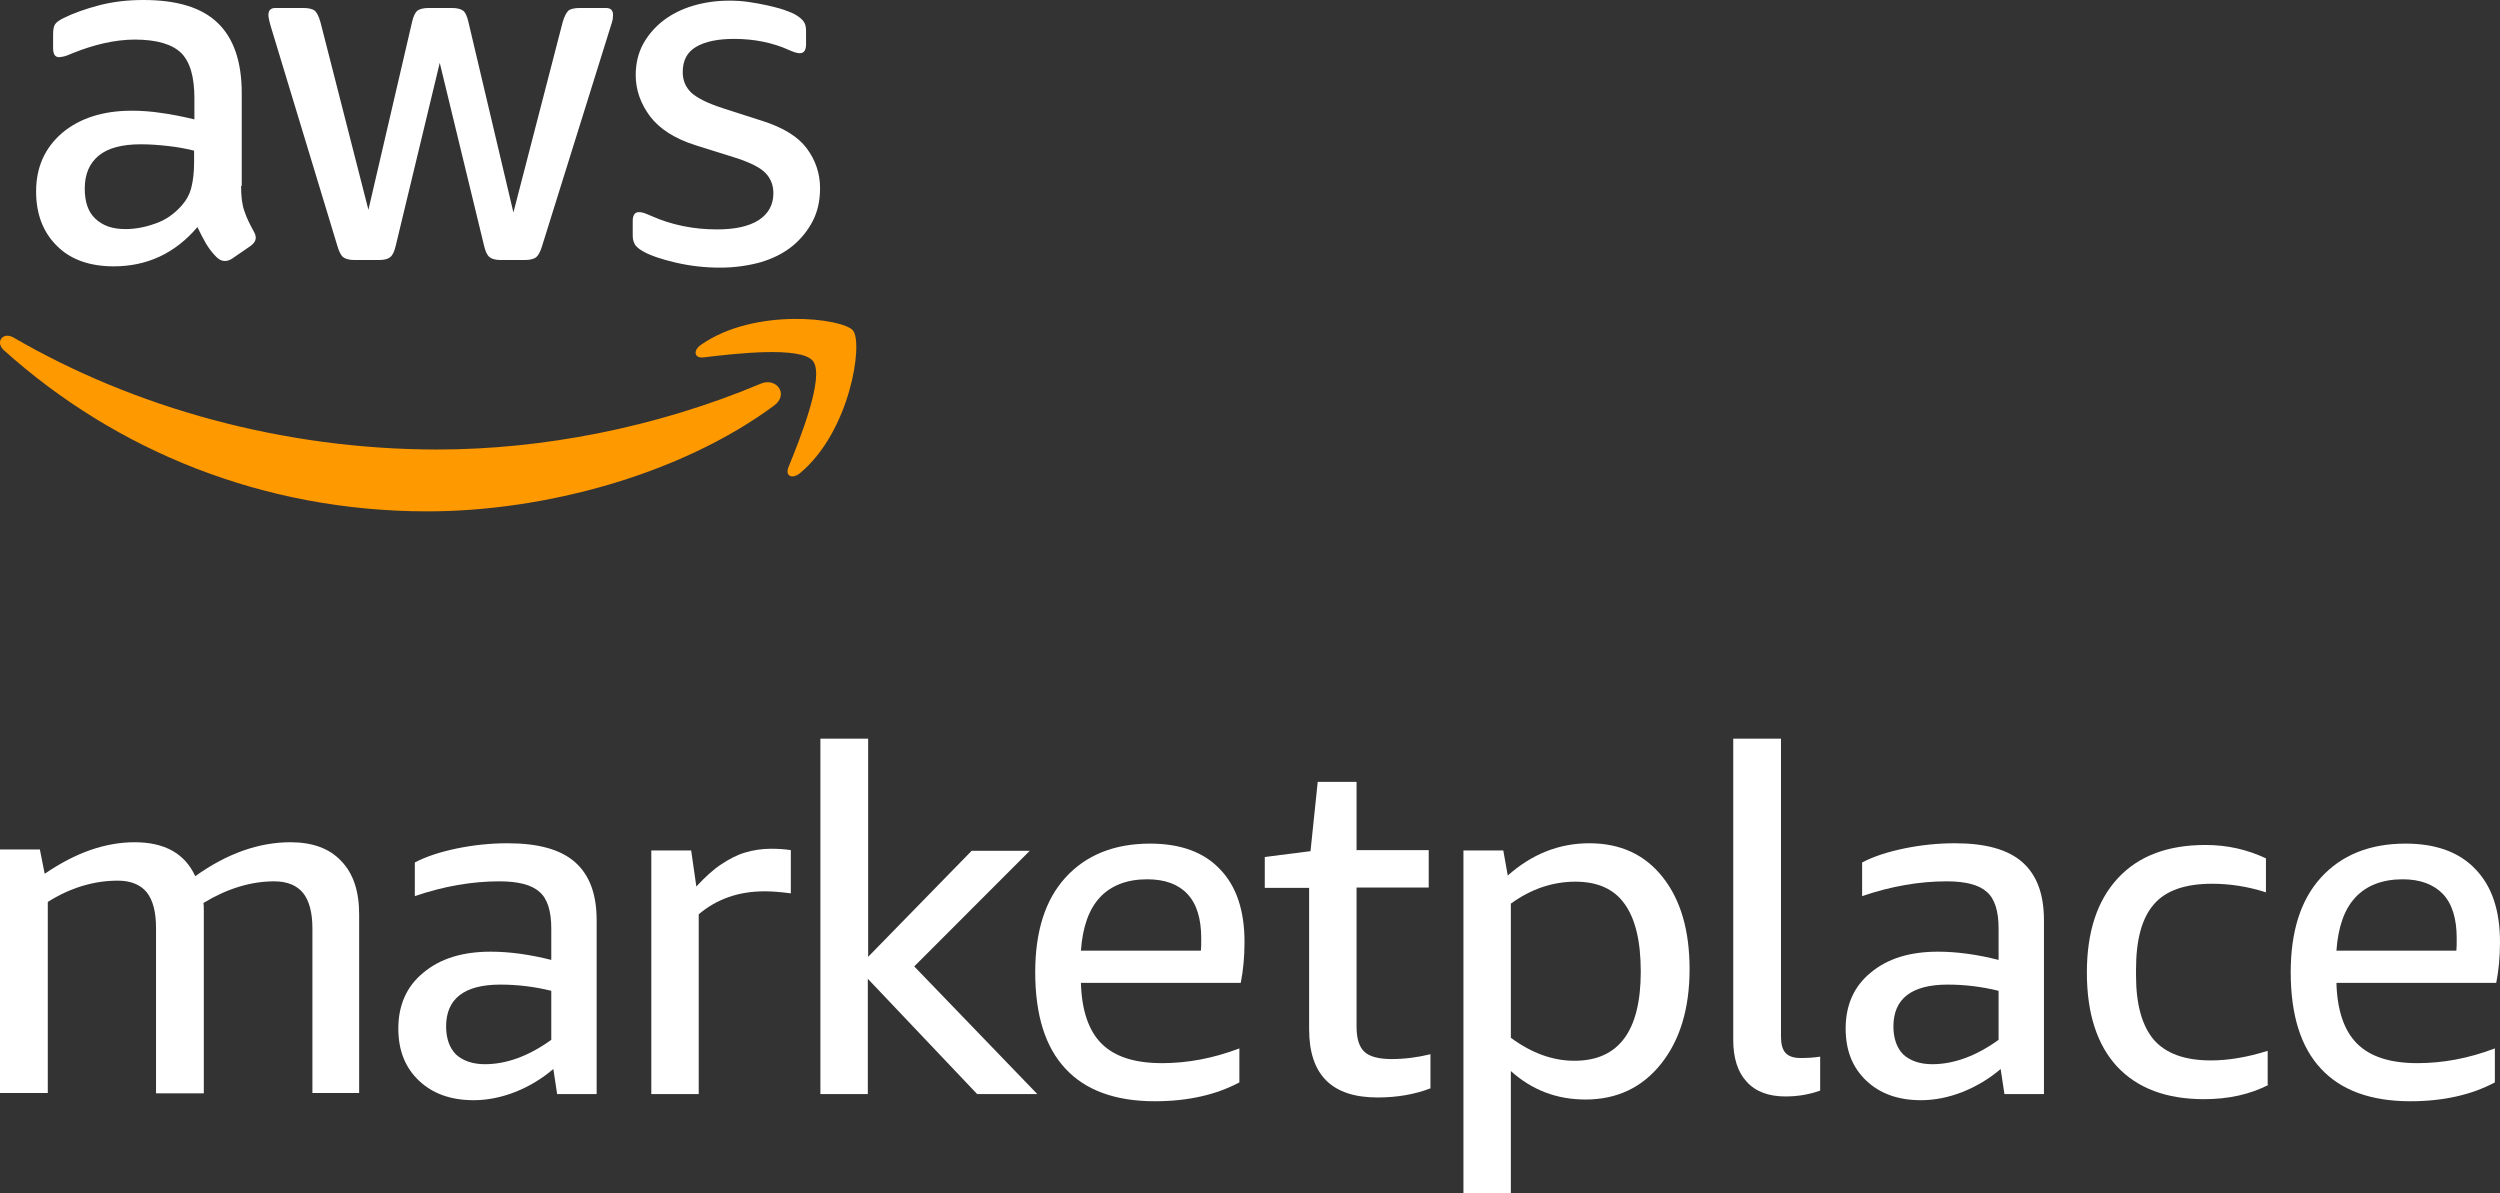
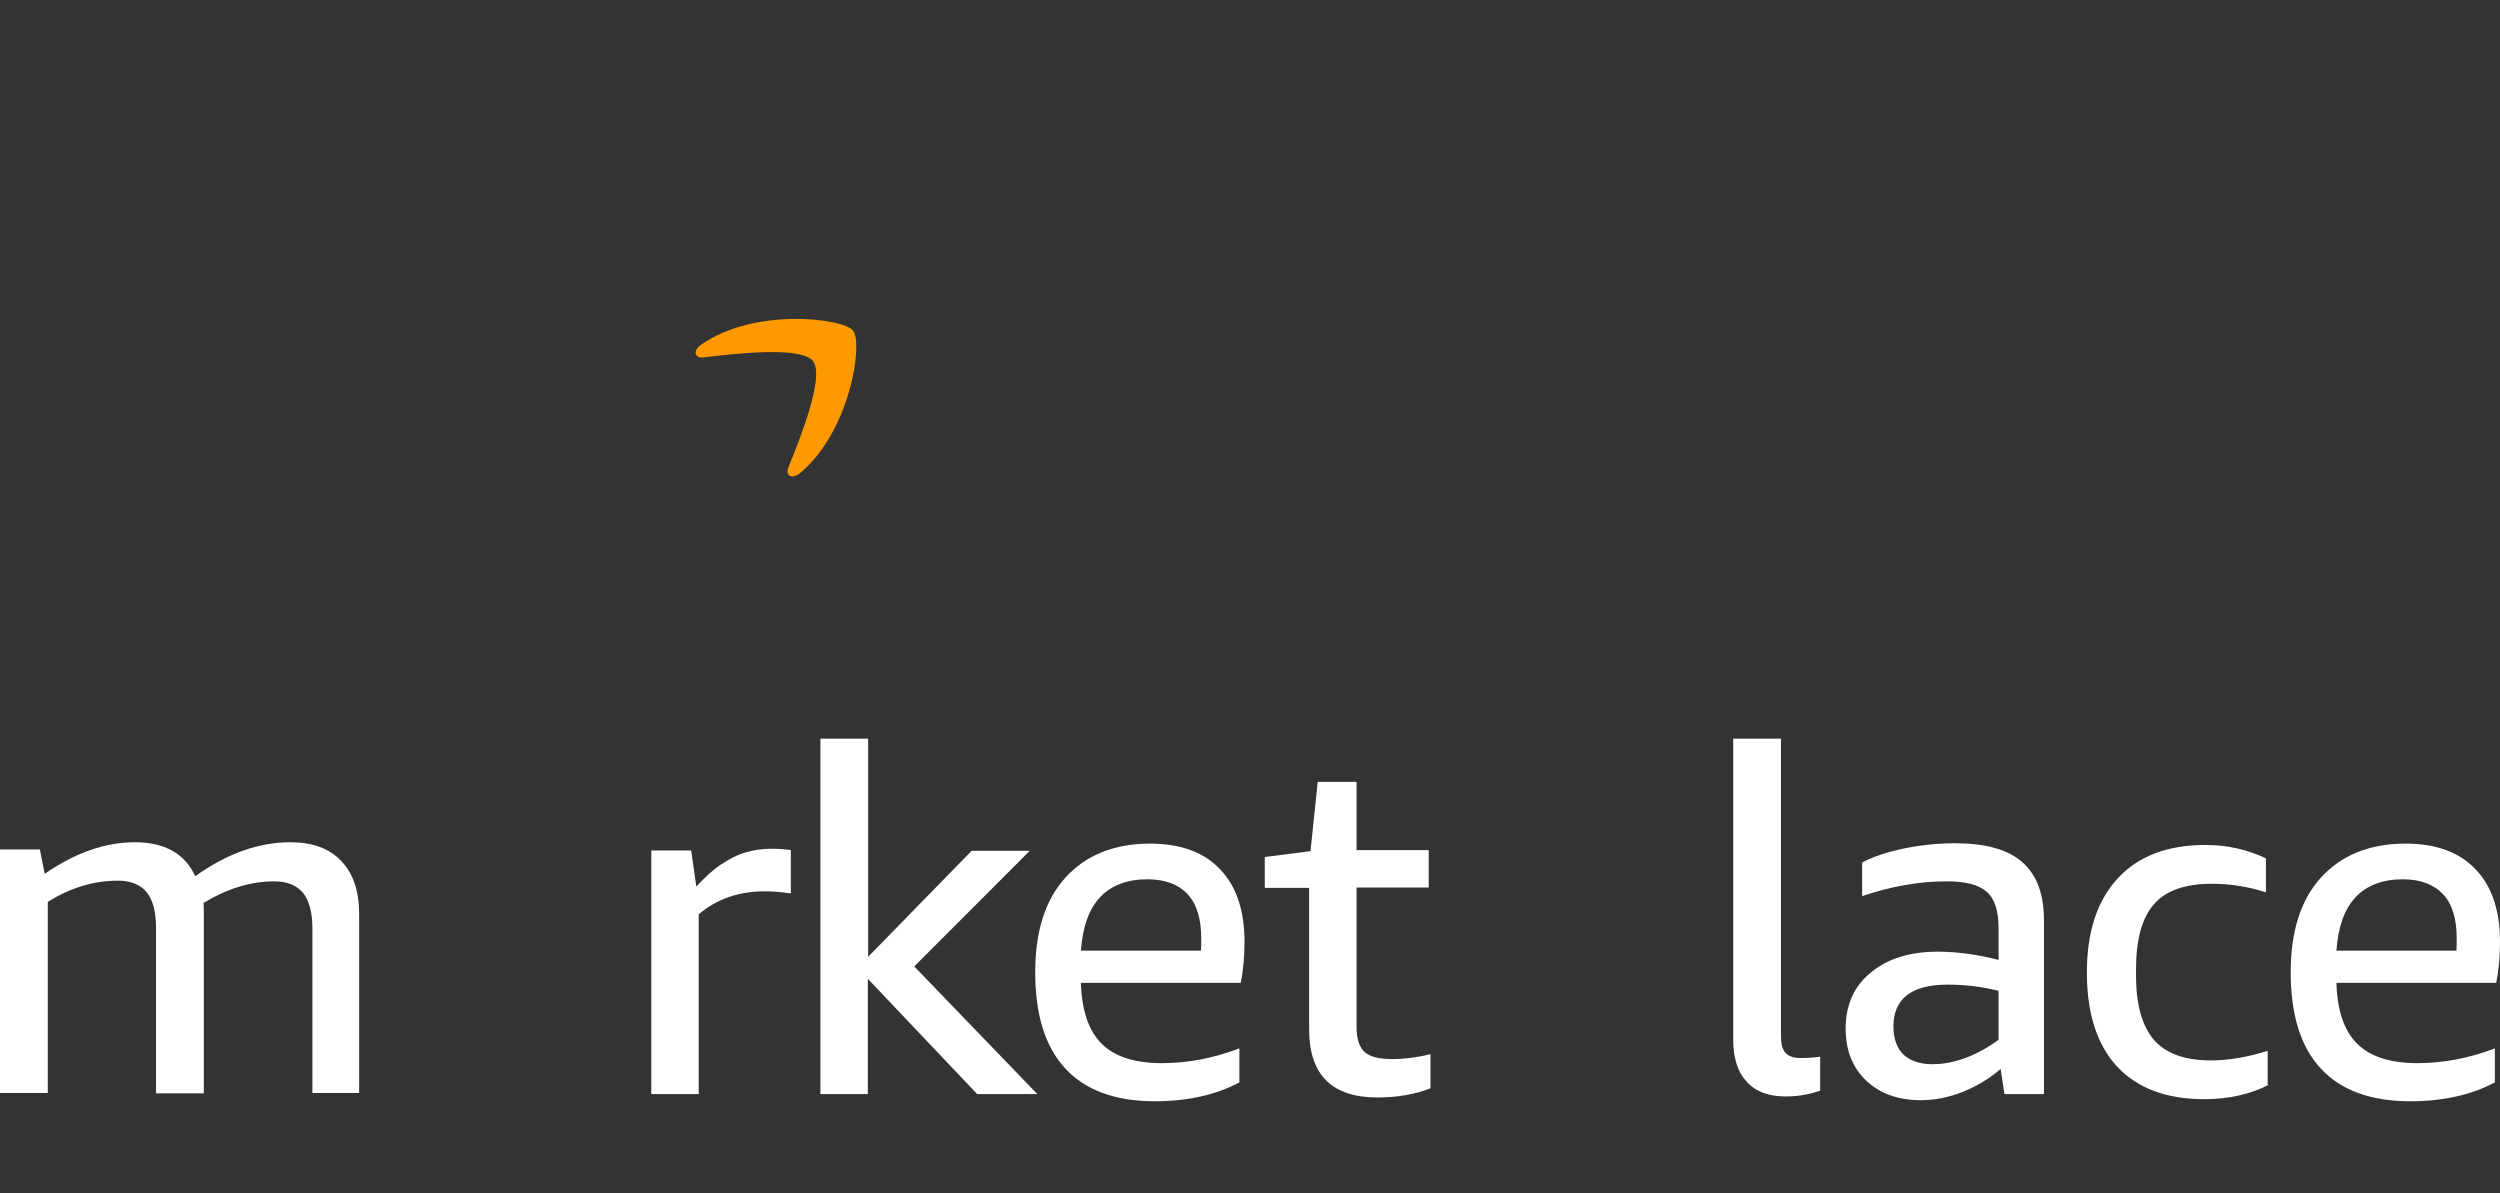
<svg xmlns="http://www.w3.org/2000/svg" width="88" height="42" viewBox="0 0 88 42" fill="none">
  <rect x="0" y="0" width="88" height="42" fill="#333333" stroke="none" />
  <path d="M10.997 38.51V32.69C10.997 32.122 10.888 31.712 10.67 31.434C10.453 31.168 10.114 31.023 9.654 31.023C8.831 31.023 7.997 31.277 7.162 31.784C7.174 31.869 7.174 31.953 7.174 32.038C7.174 32.122 7.174 32.219 7.174 32.303V38.486H5.492V32.666C5.492 32.098 5.384 31.688 5.166 31.41C4.948 31.144 4.609 30.999 4.15 30.999C3.291 30.999 2.468 31.253 1.682 31.748V38.474H0V29.9H1.403L1.573 30.758C2.662 30.009 3.714 29.647 4.742 29.647C5.795 29.647 6.509 30.045 6.872 30.842C7.985 30.045 9.11 29.647 10.223 29.647C10.997 29.647 11.602 29.864 12.013 30.311C12.437 30.746 12.642 31.374 12.642 32.183V38.474H10.997V38.51Z" fill="white" />
-   <path d="M19.611 38.51L19.478 37.629C19.066 37.979 18.619 38.245 18.135 38.438C17.639 38.631 17.155 38.727 16.671 38.727C15.873 38.727 15.231 38.498 14.747 38.039C14.263 37.58 14.021 36.977 14.021 36.204C14.021 35.383 14.312 34.718 14.905 34.236C15.497 33.74 16.284 33.499 17.276 33.499C17.929 33.499 18.643 33.596 19.405 33.789V32.678C19.405 32.074 19.272 31.639 18.994 31.398C18.715 31.144 18.244 31.023 17.578 31.023C16.622 31.023 15.63 31.192 14.602 31.543V30.359C15.014 30.142 15.509 29.985 16.09 29.864C16.683 29.743 17.276 29.683 17.869 29.683C18.945 29.683 19.732 29.9 20.24 30.347C20.748 30.794 21.002 31.47 21.002 32.388V38.51H19.611ZM17.07 37.46C17.832 37.46 18.619 37.17 19.405 36.602V34.876C18.812 34.731 18.22 34.658 17.615 34.658C16.344 34.658 15.703 35.153 15.703 36.131C15.703 36.554 15.824 36.892 16.054 37.121C16.296 37.339 16.635 37.46 17.07 37.46Z" fill="white" />
  <path d="M22.926 38.51V29.937H24.329L24.511 31.204C24.825 30.866 25.116 30.601 25.394 30.42C25.672 30.238 25.938 30.094 26.229 30.009C26.507 29.924 26.821 29.876 27.148 29.876C27.366 29.876 27.596 29.888 27.837 29.924V31.446C27.475 31.398 27.172 31.374 26.918 31.374C26.011 31.374 25.236 31.639 24.595 32.183V38.51H22.926Z" fill="white" />
  <path d="M28.878 38.51V26H30.559V33.68L34.201 29.949H36.246L32.181 34.018L36.512 38.51H34.395L30.547 34.453V38.51H28.878Z" fill="white" />
  <path d="M38.048 34.586C38.073 35.552 38.315 36.276 38.774 36.735C39.234 37.194 39.936 37.423 40.904 37.423C41.799 37.423 42.706 37.254 43.626 36.904V38.1C42.815 38.534 41.823 38.764 40.65 38.764C39.258 38.764 38.206 38.377 37.504 37.617C36.79 36.856 36.44 35.721 36.44 34.223C36.44 32.786 36.79 31.675 37.504 30.891C38.218 30.106 39.21 29.695 40.48 29.695C41.557 29.695 42.38 29.997 42.948 30.601C43.529 31.204 43.807 32.062 43.807 33.161C43.807 33.692 43.759 34.175 43.674 34.598H38.048V34.586ZM40.383 30.951C39.67 30.951 39.113 31.168 38.726 31.579C38.327 32.002 38.109 32.629 38.048 33.463H42.271C42.283 33.378 42.283 33.221 42.283 33.028C42.283 32.34 42.126 31.82 41.799 31.47C41.484 31.132 41.013 30.951 40.383 30.951Z" fill="white" />
  <path d="M50.364 38.305C49.807 38.522 49.178 38.631 48.489 38.631C46.88 38.631 46.081 37.834 46.081 36.228V31.253H44.52V30.166L46.13 29.961L46.384 27.521H47.751V29.924H50.291V31.241H47.751V36.143C47.751 36.566 47.847 36.856 48.029 37.025C48.21 37.194 48.537 37.279 48.985 37.279C49.444 37.279 49.904 37.218 50.352 37.109V38.305H50.364Z" fill="white" />
-   <path d="M51.513 41.988V29.937H52.916L53.073 30.818C53.932 30.057 54.888 29.683 55.941 29.683C57.041 29.683 57.9 30.081 58.529 30.878C59.159 31.675 59.473 32.75 59.473 34.115C59.473 35.503 59.134 36.614 58.469 37.447C57.804 38.281 56.92 38.703 55.807 38.703C54.791 38.703 53.92 38.365 53.182 37.701V42H51.513V41.988ZM55.457 31.035C54.658 31.035 53.896 31.289 53.182 31.808V36.53C53.92 37.073 54.658 37.339 55.42 37.339C56.981 37.339 57.755 36.288 57.755 34.199C57.755 33.124 57.562 32.34 57.187 31.82C56.824 31.301 56.243 31.035 55.457 31.035Z" fill="white" />
  <path d="M64.07 38.389C63.696 38.522 63.296 38.595 62.849 38.595C62.256 38.595 61.796 38.426 61.482 38.075C61.167 37.737 61.01 37.242 61.01 36.602V26H62.691V36.494C62.691 36.747 62.74 36.94 62.849 37.061C62.958 37.182 63.139 37.242 63.381 37.242C63.611 37.242 63.841 37.23 64.07 37.194V38.389Z" fill="white" />
  <path d="M70.556 38.51L70.423 37.629C70.012 37.979 69.564 38.245 69.08 38.438C68.584 38.631 68.1 38.727 67.616 38.727C66.818 38.727 66.177 38.498 65.693 38.039C65.209 37.58 64.967 36.977 64.967 36.204C64.967 35.383 65.257 34.718 65.85 34.236C66.443 33.74 67.229 33.499 68.221 33.499C68.874 33.499 69.588 33.596 70.35 33.789V32.678C70.35 32.074 70.217 31.639 69.939 31.398C69.661 31.144 69.189 31.023 68.524 31.023C67.568 31.023 66.576 31.192 65.547 31.543V30.359C65.959 30.142 66.455 29.985 67.035 29.864C67.628 29.743 68.221 29.683 68.814 29.683C69.891 29.683 70.677 29.9 71.185 30.347C71.693 30.794 71.947 31.47 71.947 32.388V38.51H70.556ZM68.016 37.46C68.778 37.46 69.564 37.17 70.35 36.602V34.876C69.758 34.731 69.165 34.658 68.56 34.658C67.29 34.658 66.648 35.153 66.648 36.131C66.648 36.554 66.769 36.892 66.999 37.121C67.241 37.339 67.58 37.46 68.016 37.46Z" fill="white" />
  <path d="M79.858 38.184C79.204 38.522 78.442 38.691 77.583 38.691C76.253 38.691 75.236 38.305 74.523 37.544C73.821 36.783 73.458 35.684 73.458 34.236C73.458 32.798 73.821 31.7 74.547 30.915C75.273 30.13 76.301 29.743 77.632 29.743C78.394 29.743 79.096 29.9 79.761 30.214V31.41C79.12 31.204 78.491 31.108 77.862 31.108C76.918 31.108 76.228 31.349 75.817 31.832C75.394 32.316 75.188 33.076 75.188 34.127V34.344C75.188 35.371 75.406 36.119 75.817 36.602C76.24 37.085 76.906 37.327 77.825 37.327C78.43 37.327 79.096 37.218 79.822 36.989V38.184H79.858Z" fill="white" />
  <path d="M82.242 34.586C82.266 35.552 82.508 36.276 82.968 36.735C83.427 37.194 84.129 37.423 85.097 37.423C85.992 37.423 86.9 37.254 87.819 36.904V38.1C87.008 38.534 86.016 38.764 84.843 38.764C83.452 38.764 82.399 38.377 81.697 37.617C80.984 36.856 80.633 35.721 80.633 34.223C80.633 32.786 80.984 31.675 81.697 30.891C82.411 30.106 83.403 29.695 84.674 29.695C85.75 29.695 86.573 29.997 87.141 30.601C87.722 31.204 88 32.062 88 33.161C88 33.692 87.952 34.175 87.867 34.598H82.242V34.586ZM84.577 30.951C83.863 30.951 83.306 31.168 82.919 31.579C82.52 32.002 82.302 32.629 82.242 33.463H86.464C86.476 33.378 86.476 33.221 86.476 33.028C86.476 32.34 86.319 31.82 85.992 31.47C85.665 31.132 85.194 30.951 84.577 30.951Z" fill="white" />
-   <path d="M25.346 9.421C24.818 9.421 24.302 9.363 23.797 9.246C23.293 9.129 22.905 9 22.636 8.848C22.471 8.754 22.366 8.661 22.33 8.567C22.284 8.473 22.272 8.38 22.272 8.286V7.783C22.272 7.572 22.342 7.467 22.495 7.467C22.553 7.467 22.612 7.479 22.682 7.502C22.741 7.525 22.835 7.56 22.941 7.607C23.281 7.759 23.645 7.876 24.043 7.958C24.442 8.04 24.841 8.075 25.24 8.075C25.874 8.075 26.355 7.97 26.707 7.748C27.047 7.525 27.223 7.209 27.223 6.8C27.223 6.519 27.129 6.285 26.953 6.098C26.777 5.91 26.437 5.735 25.944 5.571L24.489 5.114C23.75 4.88 23.222 4.541 22.882 4.096C22.553 3.651 22.377 3.172 22.377 2.645C22.377 2.224 22.471 1.849 22.647 1.533C22.823 1.217 23.07 0.936 23.363 0.714C23.656 0.492 24.008 0.316 24.407 0.199C24.806 0.082 25.228 0.023 25.674 0.023C25.897 0.023 26.12 0.035 26.355 0.07C26.578 0.105 26.8 0.14 27 0.187C27.199 0.234 27.399 0.281 27.575 0.339C27.751 0.398 27.892 0.456 27.997 0.515C28.138 0.597 28.232 0.679 28.291 0.761C28.349 0.843 28.373 0.948 28.373 1.088V1.557C28.373 1.767 28.302 1.873 28.15 1.873C28.068 1.873 27.939 1.837 27.763 1.756C27.188 1.498 26.542 1.369 25.838 1.369C25.264 1.369 24.818 1.463 24.501 1.65C24.184 1.837 24.032 2.13 24.032 2.54C24.032 2.821 24.125 3.055 24.325 3.254C24.524 3.441 24.888 3.628 25.428 3.804L26.848 4.26C27.575 4.494 28.091 4.81 28.396 5.22C28.701 5.629 28.866 6.098 28.866 6.624C28.866 7.057 28.783 7.443 28.607 7.783C28.431 8.122 28.185 8.427 27.88 8.672C27.575 8.918 27.199 9.105 26.765 9.234C26.331 9.351 25.862 9.421 25.346 9.421ZM12.475 9.152C12.299 9.152 12.17 9.117 12.088 9.059C12.006 9 11.935 8.86 11.877 8.661L9.53 0.925C9.472 0.726 9.448 0.597 9.448 0.527C9.448 0.363 9.53 0.281 9.694 0.281H10.68C10.868 0.281 10.997 0.316 11.079 0.375C11.149 0.433 11.22 0.573 11.278 0.772L12.968 7.385L14.505 0.772C14.552 0.573 14.61 0.445 14.693 0.375C14.775 0.316 14.904 0.281 15.091 0.281H15.901C16.089 0.281 16.218 0.316 16.3 0.375C16.382 0.433 16.441 0.573 16.488 0.772L18.072 7.479L19.808 0.772C19.867 0.573 19.937 0.445 20.007 0.375C20.078 0.316 20.219 0.281 20.406 0.281H21.333C21.497 0.281 21.579 0.363 21.579 0.527C21.579 0.573 21.568 0.62 21.568 0.679C21.556 0.737 21.533 0.819 21.497 0.925L19.081 8.661C19.022 8.86 18.951 8.988 18.869 9.059C18.787 9.117 18.658 9.152 18.482 9.152H17.626C17.438 9.152 17.309 9.117 17.227 9.047C17.145 8.977 17.086 8.848 17.039 8.649L15.479 2.212L13.93 8.649C13.883 8.848 13.824 8.977 13.742 9.047C13.66 9.117 13.531 9.152 13.343 9.152H12.475ZM4.415 8.064C4.743 8.064 5.084 8.005 5.447 7.876C5.811 7.759 6.128 7.537 6.398 7.233C6.562 7.046 6.679 6.835 6.738 6.589C6.797 6.355 6.832 6.062 6.832 5.723V5.302C6.538 5.231 6.233 5.173 5.905 5.138C5.588 5.103 5.271 5.079 4.966 5.079C4.298 5.079 3.805 5.208 3.476 5.477C3.148 5.746 2.983 6.133 2.983 6.636C2.983 7.104 3.101 7.455 3.347 7.689C3.617 7.947 3.957 8.064 4.415 8.064ZM8.486 6.542C8.486 6.917 8.521 7.209 8.603 7.432C8.674 7.654 8.791 7.888 8.932 8.146C8.979 8.228 9.002 8.298 9.002 8.368C9.002 8.473 8.944 8.567 8.815 8.661L8.169 9.105C8.075 9.164 7.993 9.187 7.911 9.187C7.806 9.187 7.712 9.14 7.618 9.047C7.477 8.906 7.36 8.754 7.254 8.579C7.16 8.415 7.055 8.216 6.949 7.994C6.163 8.918 5.177 9.375 4.004 9.375C3.159 9.375 2.491 9.14 2.01 8.661C1.517 8.181 1.271 7.537 1.271 6.741C1.271 5.887 1.576 5.208 2.186 4.681C2.796 4.166 3.617 3.897 4.638 3.897C4.978 3.897 5.33 3.921 5.694 3.979C6.057 4.026 6.445 4.108 6.843 4.202V3.464C6.843 2.704 6.691 2.177 6.374 1.861C6.057 1.557 5.518 1.393 4.743 1.393C4.391 1.393 4.028 1.44 3.664 1.521C3.3 1.603 2.937 1.72 2.585 1.861C2.42 1.931 2.303 1.978 2.233 1.99C2.162 2.001 2.115 2.013 2.08 2.013C1.939 2.013 1.869 1.908 1.869 1.697V1.205C1.869 1.042 1.892 0.925 1.939 0.854C1.986 0.784 2.08 0.714 2.221 0.644C2.573 0.468 2.995 0.316 3.488 0.187C3.981 0.059 4.497 0 5.048 0C6.245 0 7.113 0.269 7.676 0.819C8.228 1.358 8.509 2.177 8.509 3.277V6.542H8.486Z" fill="white" />
-   <path d="M27.246 14.278C23.949 16.713 19.162 18 15.044 18C9.272 18 4.074 15.87 0.132 12.324C-0.173 12.043 0.097 11.668 0.472 11.879C4.719 14.348 9.964 15.823 15.396 15.823C19.057 15.823 23.081 15.062 26.777 13.506C27.328 13.272 27.786 13.88 27.246 14.278Z" fill="#FF9900" />
  <path d="M28.618 12.71C28.196 12.172 25.826 12.453 24.758 12.581C24.441 12.616 24.383 12.335 24.676 12.136C26.565 10.814 29.662 11.2 30.026 11.633C30.39 12.078 29.932 15.179 28.161 16.654C27.891 16.876 27.633 16.759 27.75 16.455C28.149 15.472 29.041 13.26 28.618 12.71Z" fill="#FF9900" />
</svg>